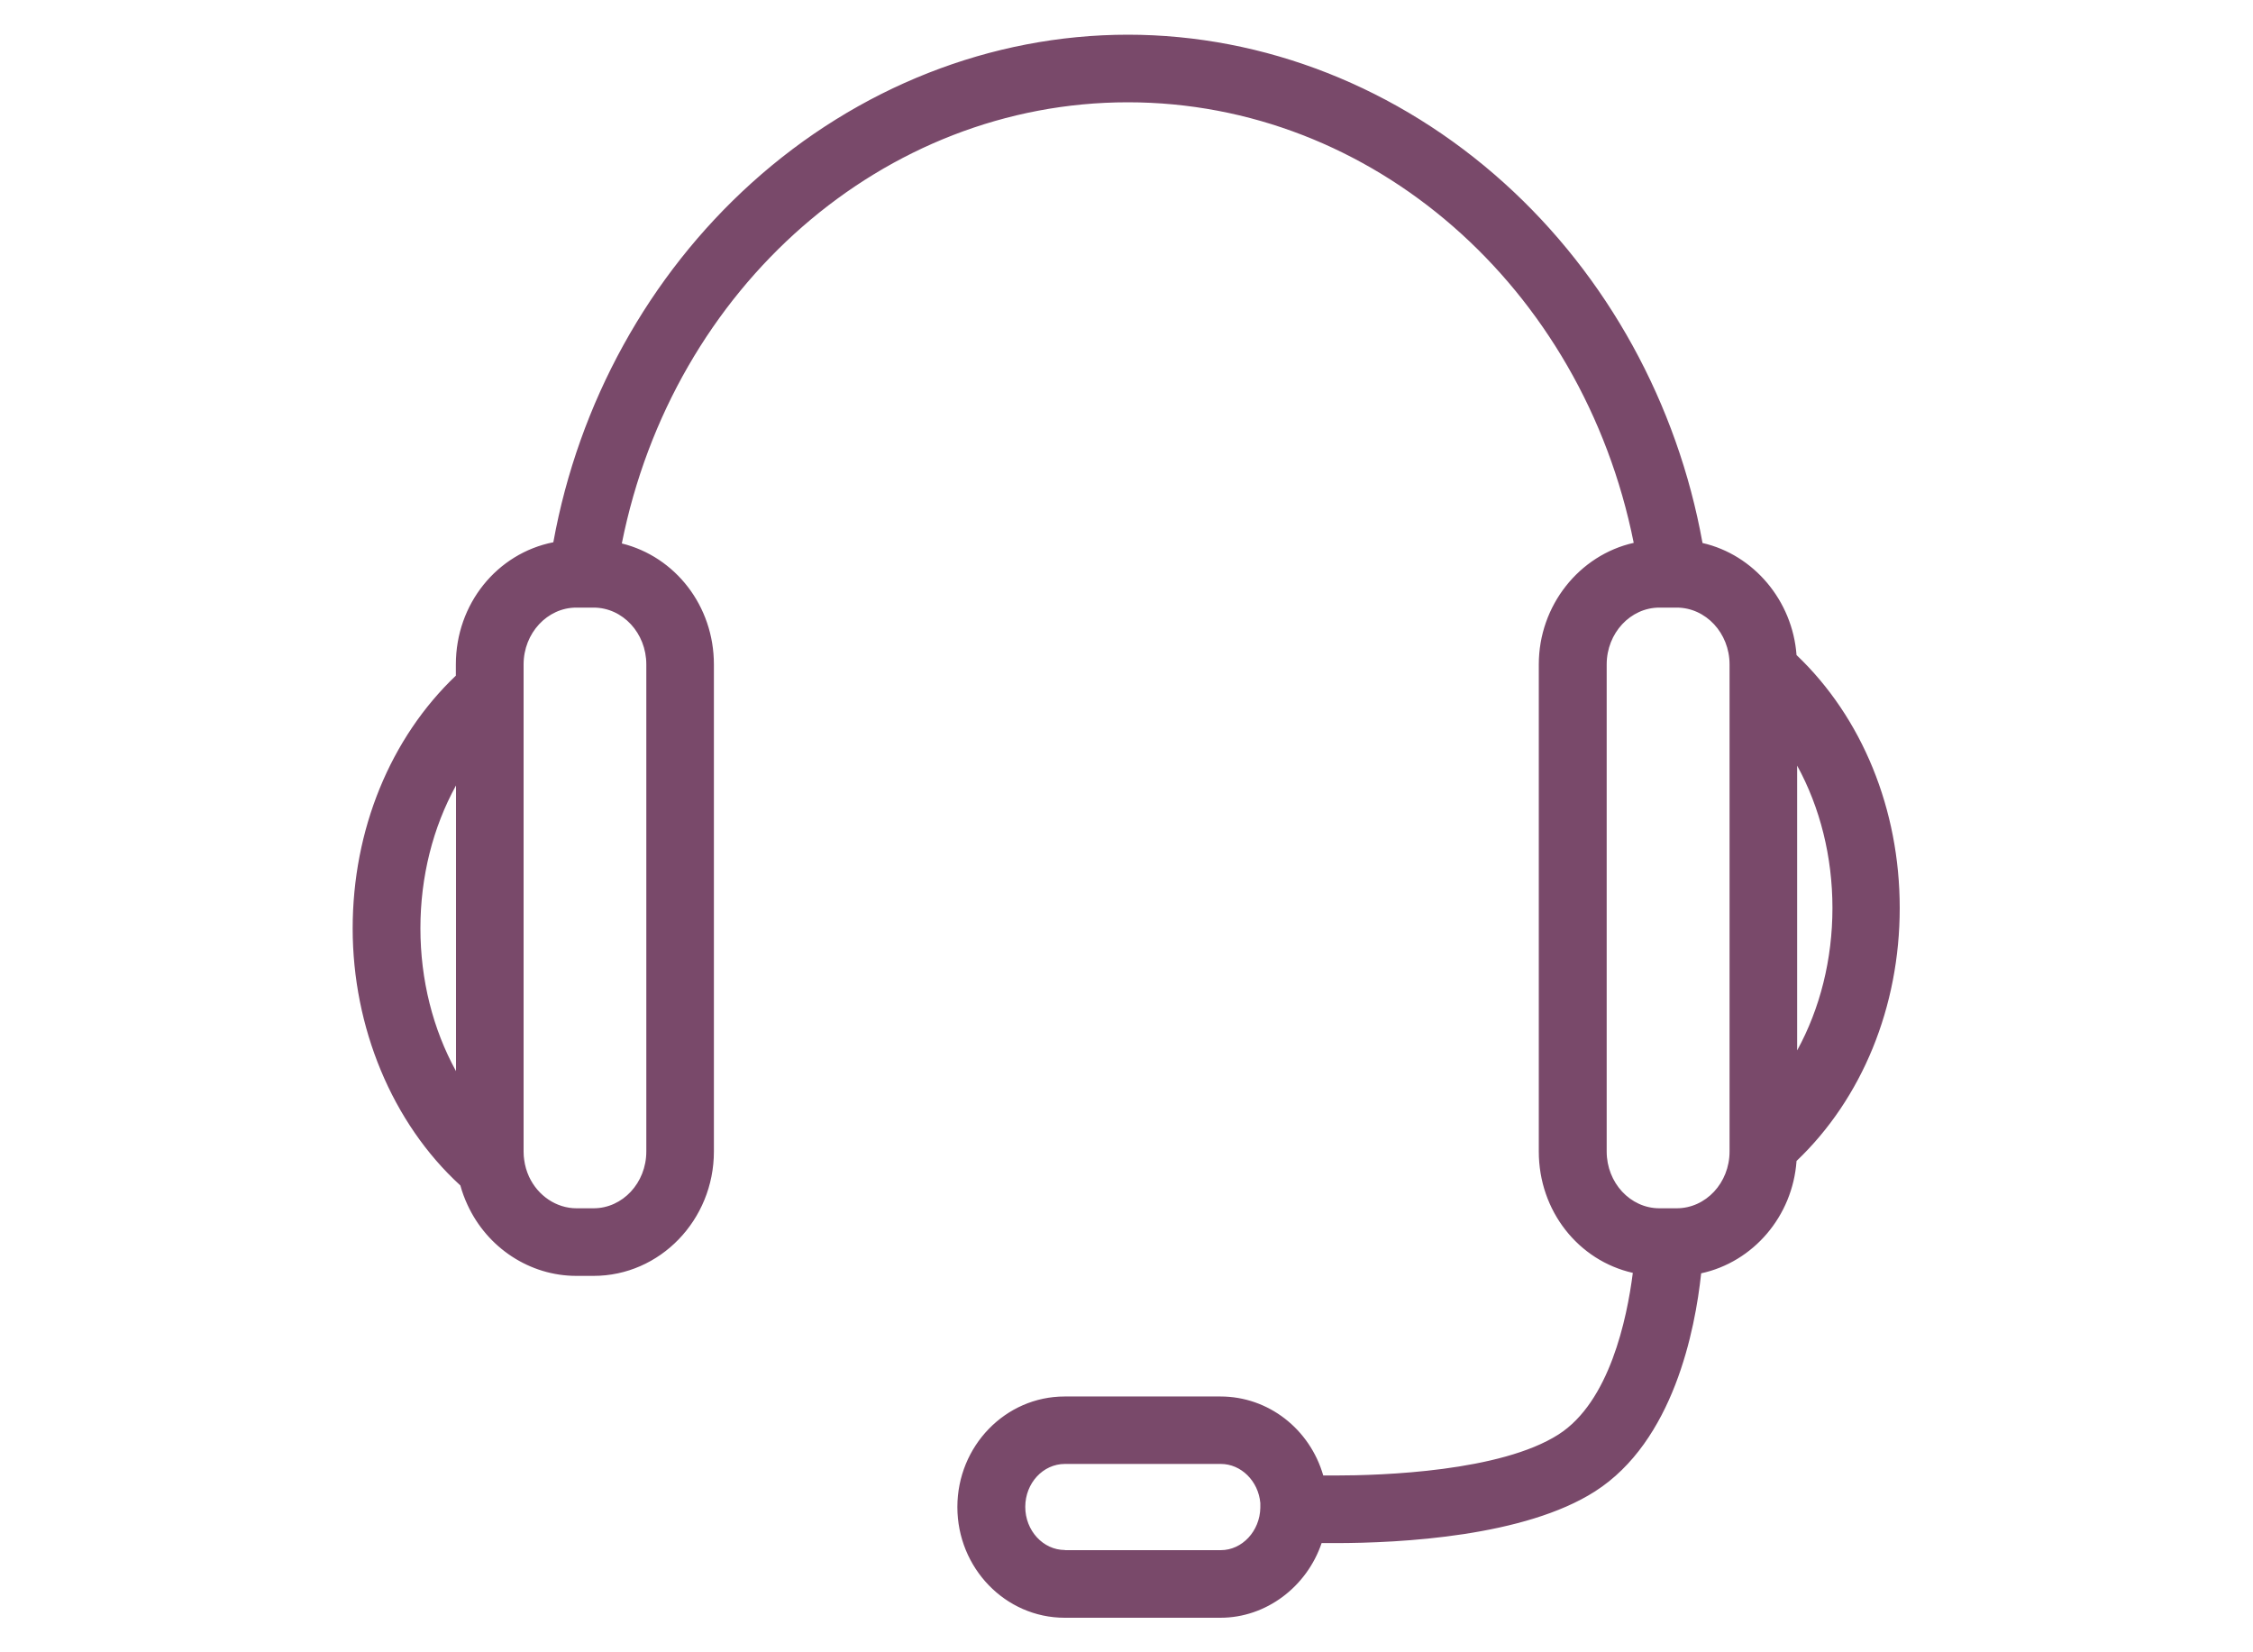
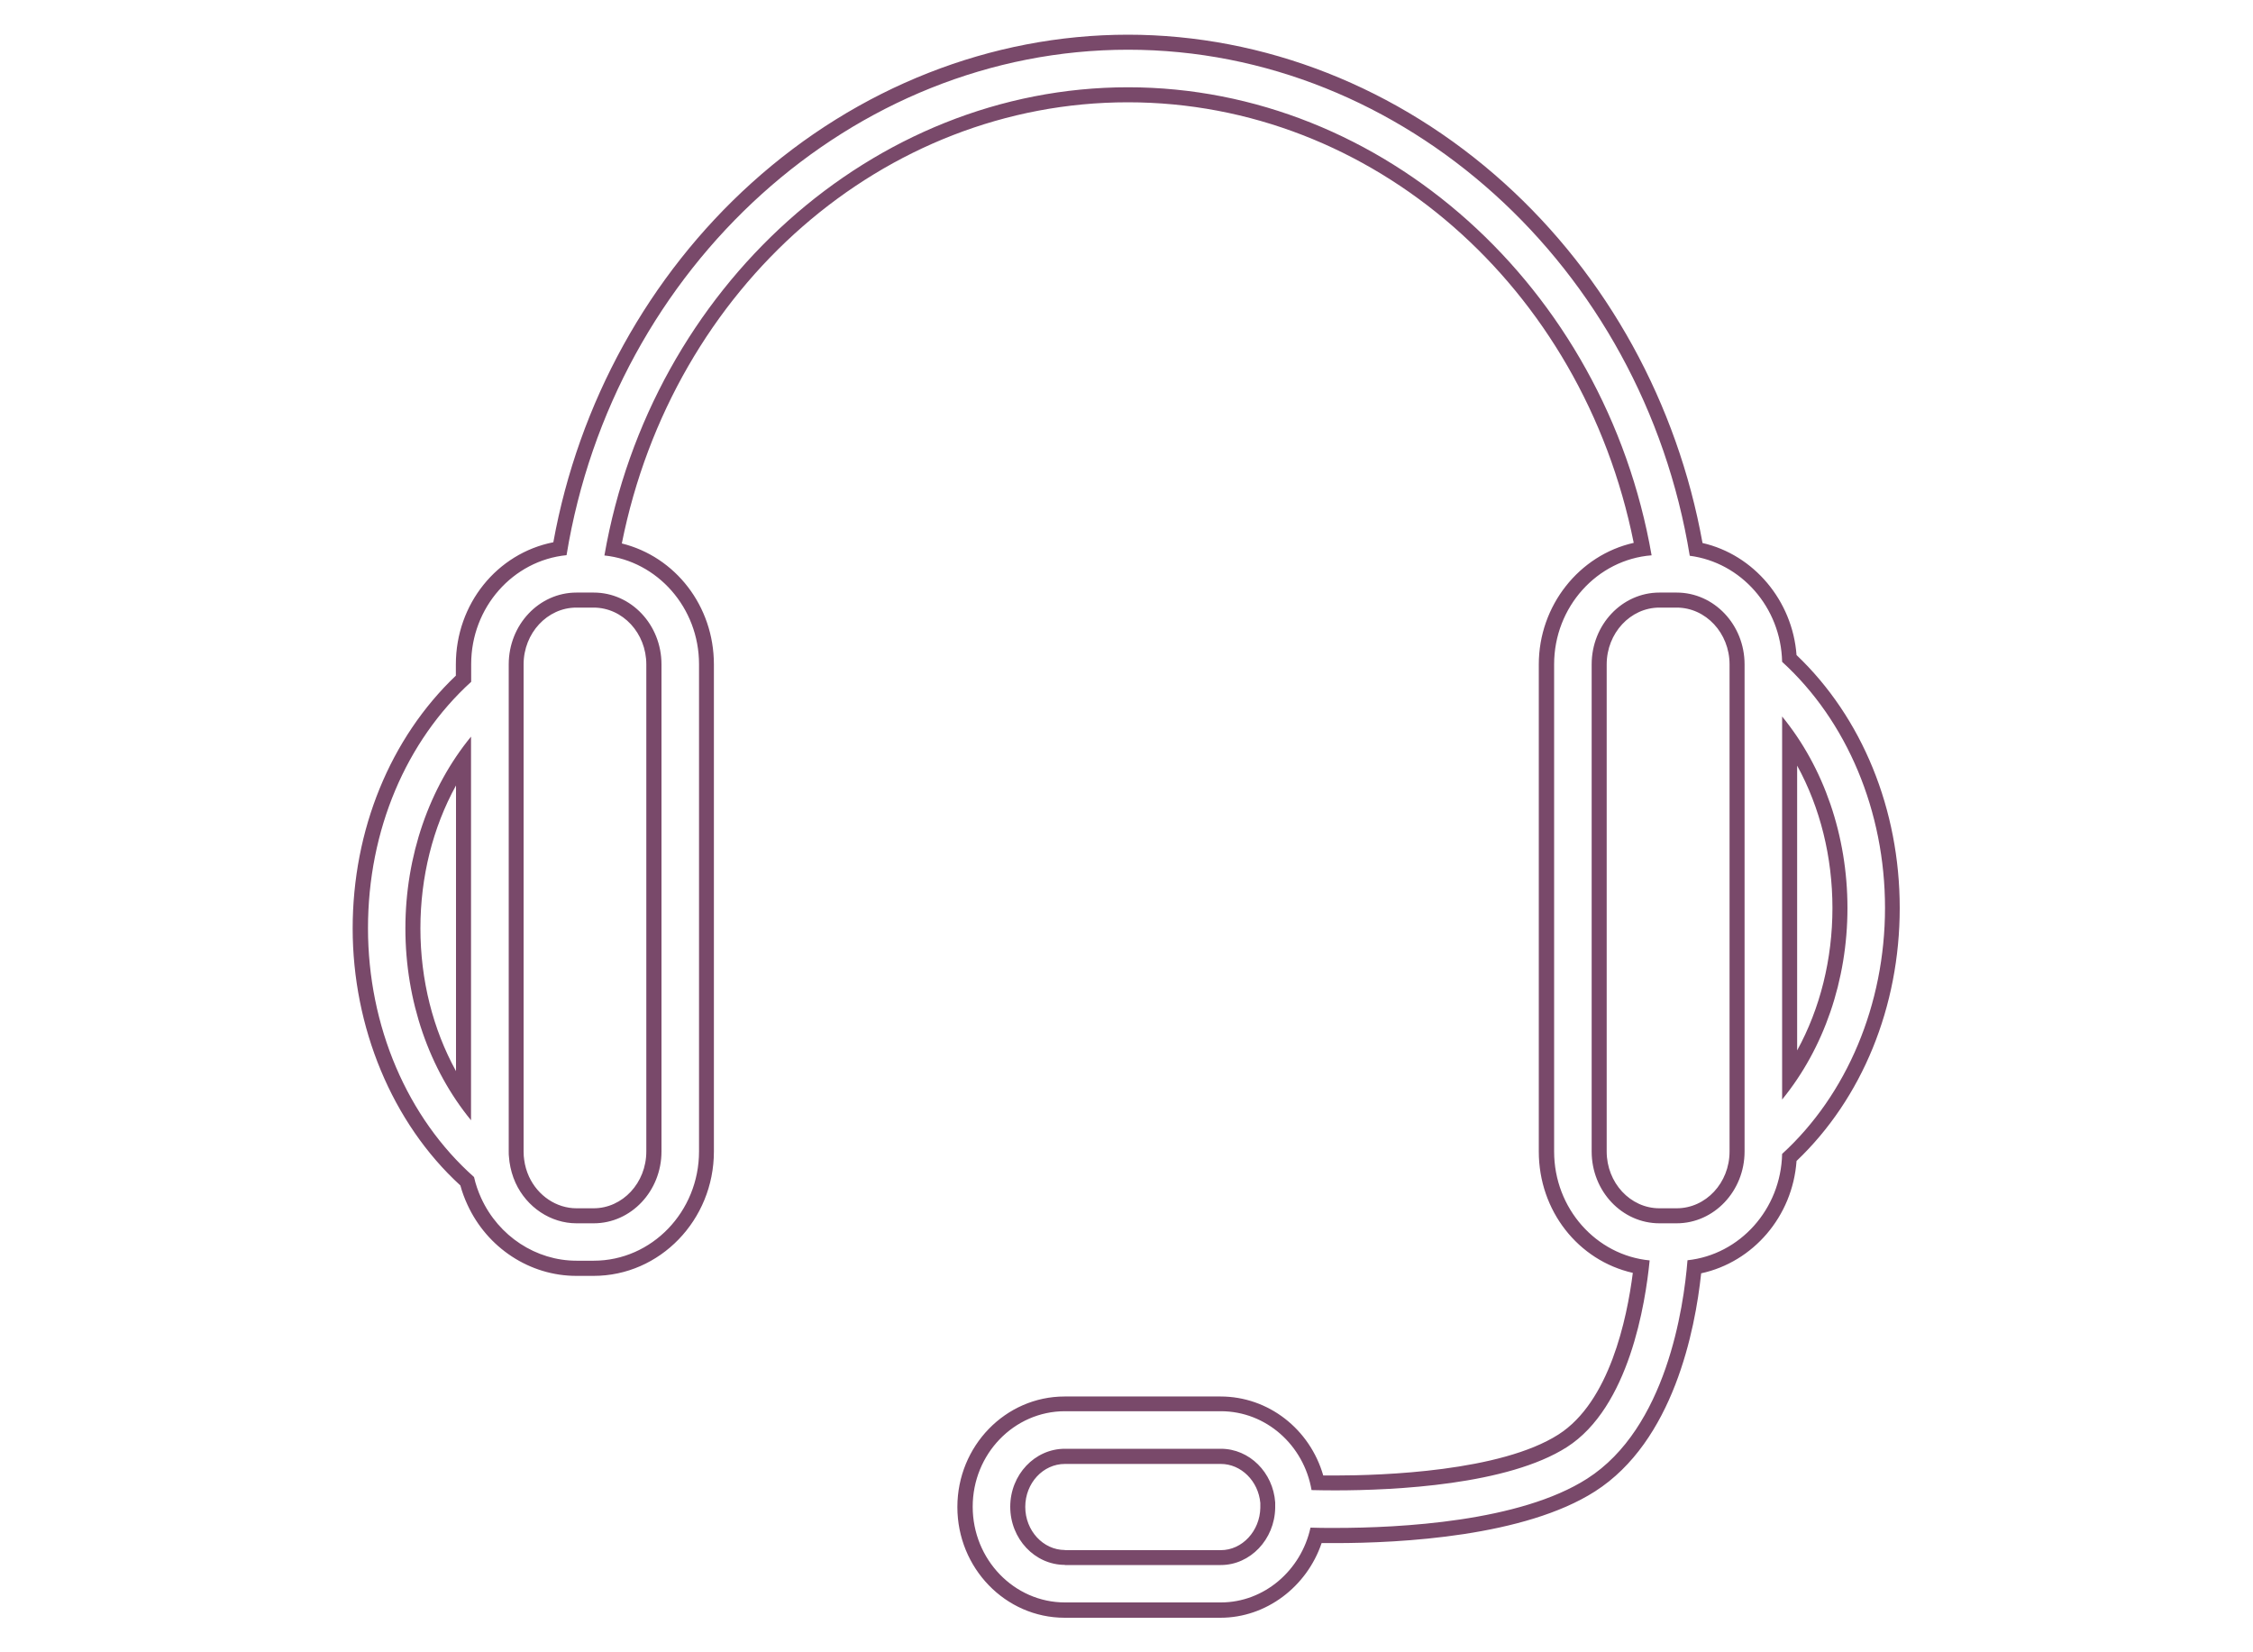
<svg xmlns="http://www.w3.org/2000/svg" id="Ebene_3" viewBox="0 0 150 110">
  <defs>
    <style>
      .cls-1 {
        fill: #79496a;
      }
    </style>
  </defs>
-   <path class="cls-1" d="M70.9,107.19c-3.66,0-6.64-3.08-6.64-6.87s2.98-6.86,6.64-6.86h10.38c3.09,0,5.74,2.19,6.46,5.26.34,0,.72.01,1.15.01,4.03,0,11.36-.36,15.17-2.8,3.75-2.4,4.89-8.57,5.23-11.58-3.58-.6-6.31-3.88-6.31-7.68v-32.43c0-3.86,2.77-7.13,6.4-7.7-3.29-17.54-17.63-30.22-34.27-30.22s-30.99,12.69-34.28,30.25c3.58.64,6.21,3.85,6.21,7.67v32.43c0,4.29-3.37,7.78-7.51,7.78h-1.15c-2.89,0-5.55-1.75-6.79-4.45-.2-.43-.36-.89-.48-1.35-4.52-4.07-7.11-10.2-7.11-16.84s2.5-12.54,6.87-16.61v-.97c0-3.9,2.73-7.14,6.42-7.7C40.6,17.28,56.8,2.81,75.1,2.81s34.52,14.49,37.83,33.75c3.42.62,6.03,3.66,6.21,7.27,4.36,4.07,6.86,10.11,6.86,16.61s-2.5,12.54-6.86,16.61c-.18,3.67-2.84,6.72-6.33,7.29-.33,3.54-1.65,11.18-6.88,14.52-4.57,2.92-12.64,3.36-17.05,3.36-.46,0-.88,0-1.25-.01-.81,2.91-3.43,4.97-6.36,4.97h-10.38ZM70.9,96.96c-1.73,0-3.14,1.51-3.14,3.36s1.41,3.37,3.14,3.37h10.38c1.69,0,3.09-1.48,3.12-3.31v-.37c-.12-1.69-1.49-3.06-3.12-3.06h-10.38ZM110.48,39.95c-2.21,0-4.01,1.92-4.01,4.28v32.43c0,2.36,1.8,4.28,4.01,4.28h1.15c2.21,0,4.02-1.92,4.02-4.28v-32.43c0-2.36-1.8-4.28-4.02-4.28h-1.15ZM38.38,39.95c-2.21,0-4.01,1.92-4.01,4.28v32.43c0,.12,0,.25.01.37l.03.27c.06.42.18.84.36,1.24.67,1.46,2.09,2.41,3.61,2.41h1.15c2.21,0,4.01-1.92,4.01-4.28v-32.43c0-2.36-1.8-4.28-4.01-4.28h-1.15ZM30.86,50.54c-2.18,3.17-3.37,7.12-3.37,11.27s1.19,8.1,3.37,11.27v-22.54ZM119.15,71.7c2.17-3.17,3.35-7.11,3.35-11.25s-1.18-8.08-3.35-11.25v22.5Z" />
  <path class="cls-1" d="M75.1,3.31c18.33,0,34.26,14.42,37.4,33.69,3.41.44,6.07,3.42,6.15,7.06,4.32,3.94,6.85,9.95,6.85,16.38s-2.54,12.44-6.85,16.38c-.08,3.69-2.82,6.71-6.3,7.08-.25,3.14-1.41,11.17-6.68,14.54-4.48,2.87-12.47,3.28-16.78,3.28-.63,0-1.19,0-1.64-.02-.62,2.84-3.08,4.98-5.97,4.98h-10.38c-3.38,0-6.14-2.86-6.14-6.37s2.75-6.36,6.14-6.36h10.38c3.02,0,5.53,2.27,6.04,5.25.42.01.95.02,1.56.02,4.01,0,11.51-.37,15.44-2.88,4.15-2.65,5.23-9.58,5.51-12.43-3.56-.34-6.36-3.46-6.36-7.25v-32.43c0-3.83,2.87-6.98,6.49-7.26-3.11-17.86-17.88-31.16-34.86-31.16s-31.75,13.31-34.86,31.17c3.53.37,6.3,3.48,6.3,7.24v32.43c0,4.02-3.15,7.28-7.01,7.28h-1.15c-2.69,0-5.18-1.63-6.34-4.16-.21-.46-.37-.92-.48-1.41-4.44-3.94-7.06-10.04-7.06-16.57s2.54-12.46,6.87-16.4v-1.18c0-3.78,2.79-6.9,6.35-7.25C40.86,17.72,56.78,3.31,75.1,3.31M110.48,81.44h1.15c2.49,0,4.52-2.15,4.52-4.78v-32.43c0-2.64-2.03-4.78-4.52-4.78h-1.15c-2.49,0-4.51,2.14-4.51,4.78v32.43c0,2.64,2.02,4.78,4.51,4.78M38.38,81.44h1.15c2.49,0,4.51-2.15,4.51-4.78v-32.43c0-2.64-2.02-4.78-4.51-4.78h-1.15c-2.49,0-4.51,2.14-4.51,4.78v32.43c0,.14,0,.27.02.4l.03.29c.07.48.2.95.4,1.39.75,1.64,2.35,2.7,4.06,2.7M118.65,73.2c2.77-3.39,4.35-7.93,4.35-12.75s-1.58-9.37-4.35-12.75v25.51M31.36,74.58v-25.54c-2.78,3.39-4.37,7.94-4.37,12.77s1.59,9.38,4.37,12.77M70.9,104.19h10.38c1.96,0,3.58-1.7,3.62-3.8v-.37c-.14-1.99-1.71-3.57-3.62-3.57h-10.38c-2.01,0-3.64,1.73-3.64,3.86s1.63,3.87,3.64,3.87M75.1,2.31c-9.1,0-18,3.5-25.06,9.87-6.85,6.18-11.52,14.65-13.2,23.92-3.75.74-6.49,4.11-6.49,8.13v.75c-4.37,4.16-6.87,10.27-6.87,16.83s2.61,12.94,7.17,17.11c.12.44.28.87.47,1.28,1.32,2.88,4.16,4.74,7.25,4.74h1.15c4.42,0,8.01-3.72,8.01-8.28v-32.43c0-3.89-2.57-7.17-6.13-8.05,3.41-17.08,17.43-29.37,33.69-29.37s30.26,12.27,33.68,29.33c-3.62.81-6.32,4.17-6.32,8.09v32.43c0,3.95,2.63,7.26,6.26,8.08-.39,3.06-1.55,8.59-4.95,10.76-3.85,2.46-11.7,2.73-14.9,2.73-.27,0-.52,0-.76,0-.89-3.09-3.65-5.26-6.84-5.26h-10.38c-3.94,0-7.14,3.3-7.14,7.36s3.2,7.37,7.14,7.37h10.38c3.03,0,5.74-2.05,6.73-4.97.27,0,.57,0,.88,0,4.46,0,12.64-.45,17.32-3.44,5.23-3.34,6.67-10.76,7.07-14.52,3.47-.75,6.09-3.8,6.35-7.48,4.37-4.16,6.87-10.27,6.87-16.84s-2.5-12.68-6.87-16.84c-.27-3.63-2.85-6.68-6.26-7.46-1.67-9.28-6.34-17.77-13.2-23.96-7.06-6.37-15.96-9.88-25.07-9.88h0ZM110.48,80.44c-1.94,0-3.51-1.7-3.51-3.78v-32.43c0-2.08,1.58-3.78,3.51-3.78h1.15c1.94,0,3.52,1.7,3.52,3.78v32.43c0,2.09-1.58,3.78-3.52,3.78h-1.15ZM38.38,80.44c-1.33,0-2.57-.83-3.16-2.11-.16-.35-.27-.73-.32-1.11l-.03-.26c0-.08-.01-.19-.01-.3v-32.43c0-2.08,1.58-3.78,3.51-3.78h1.15c1.94,0,3.51,1.7,3.51,3.78v32.43c0,2.09-1.58,3.78-3.51,3.78h-1.15ZM119.65,69.93v-18.96c1.53,2.79,2.35,6.07,2.35,9.48s-.82,6.69-2.35,9.48h0ZM30.36,71.31c-1.54-2.8-2.37-6.08-2.37-9.51s.83-6.71,2.37-9.51v19.01h0ZM70.9,103.19c-1.45,0-2.64-1.29-2.64-2.87s1.18-2.86,2.64-2.86h10.38c1.35,0,2.5,1.14,2.63,2.6v.32c-.03,1.55-1.21,2.82-2.63,2.82h-10.38Z" />
</svg>